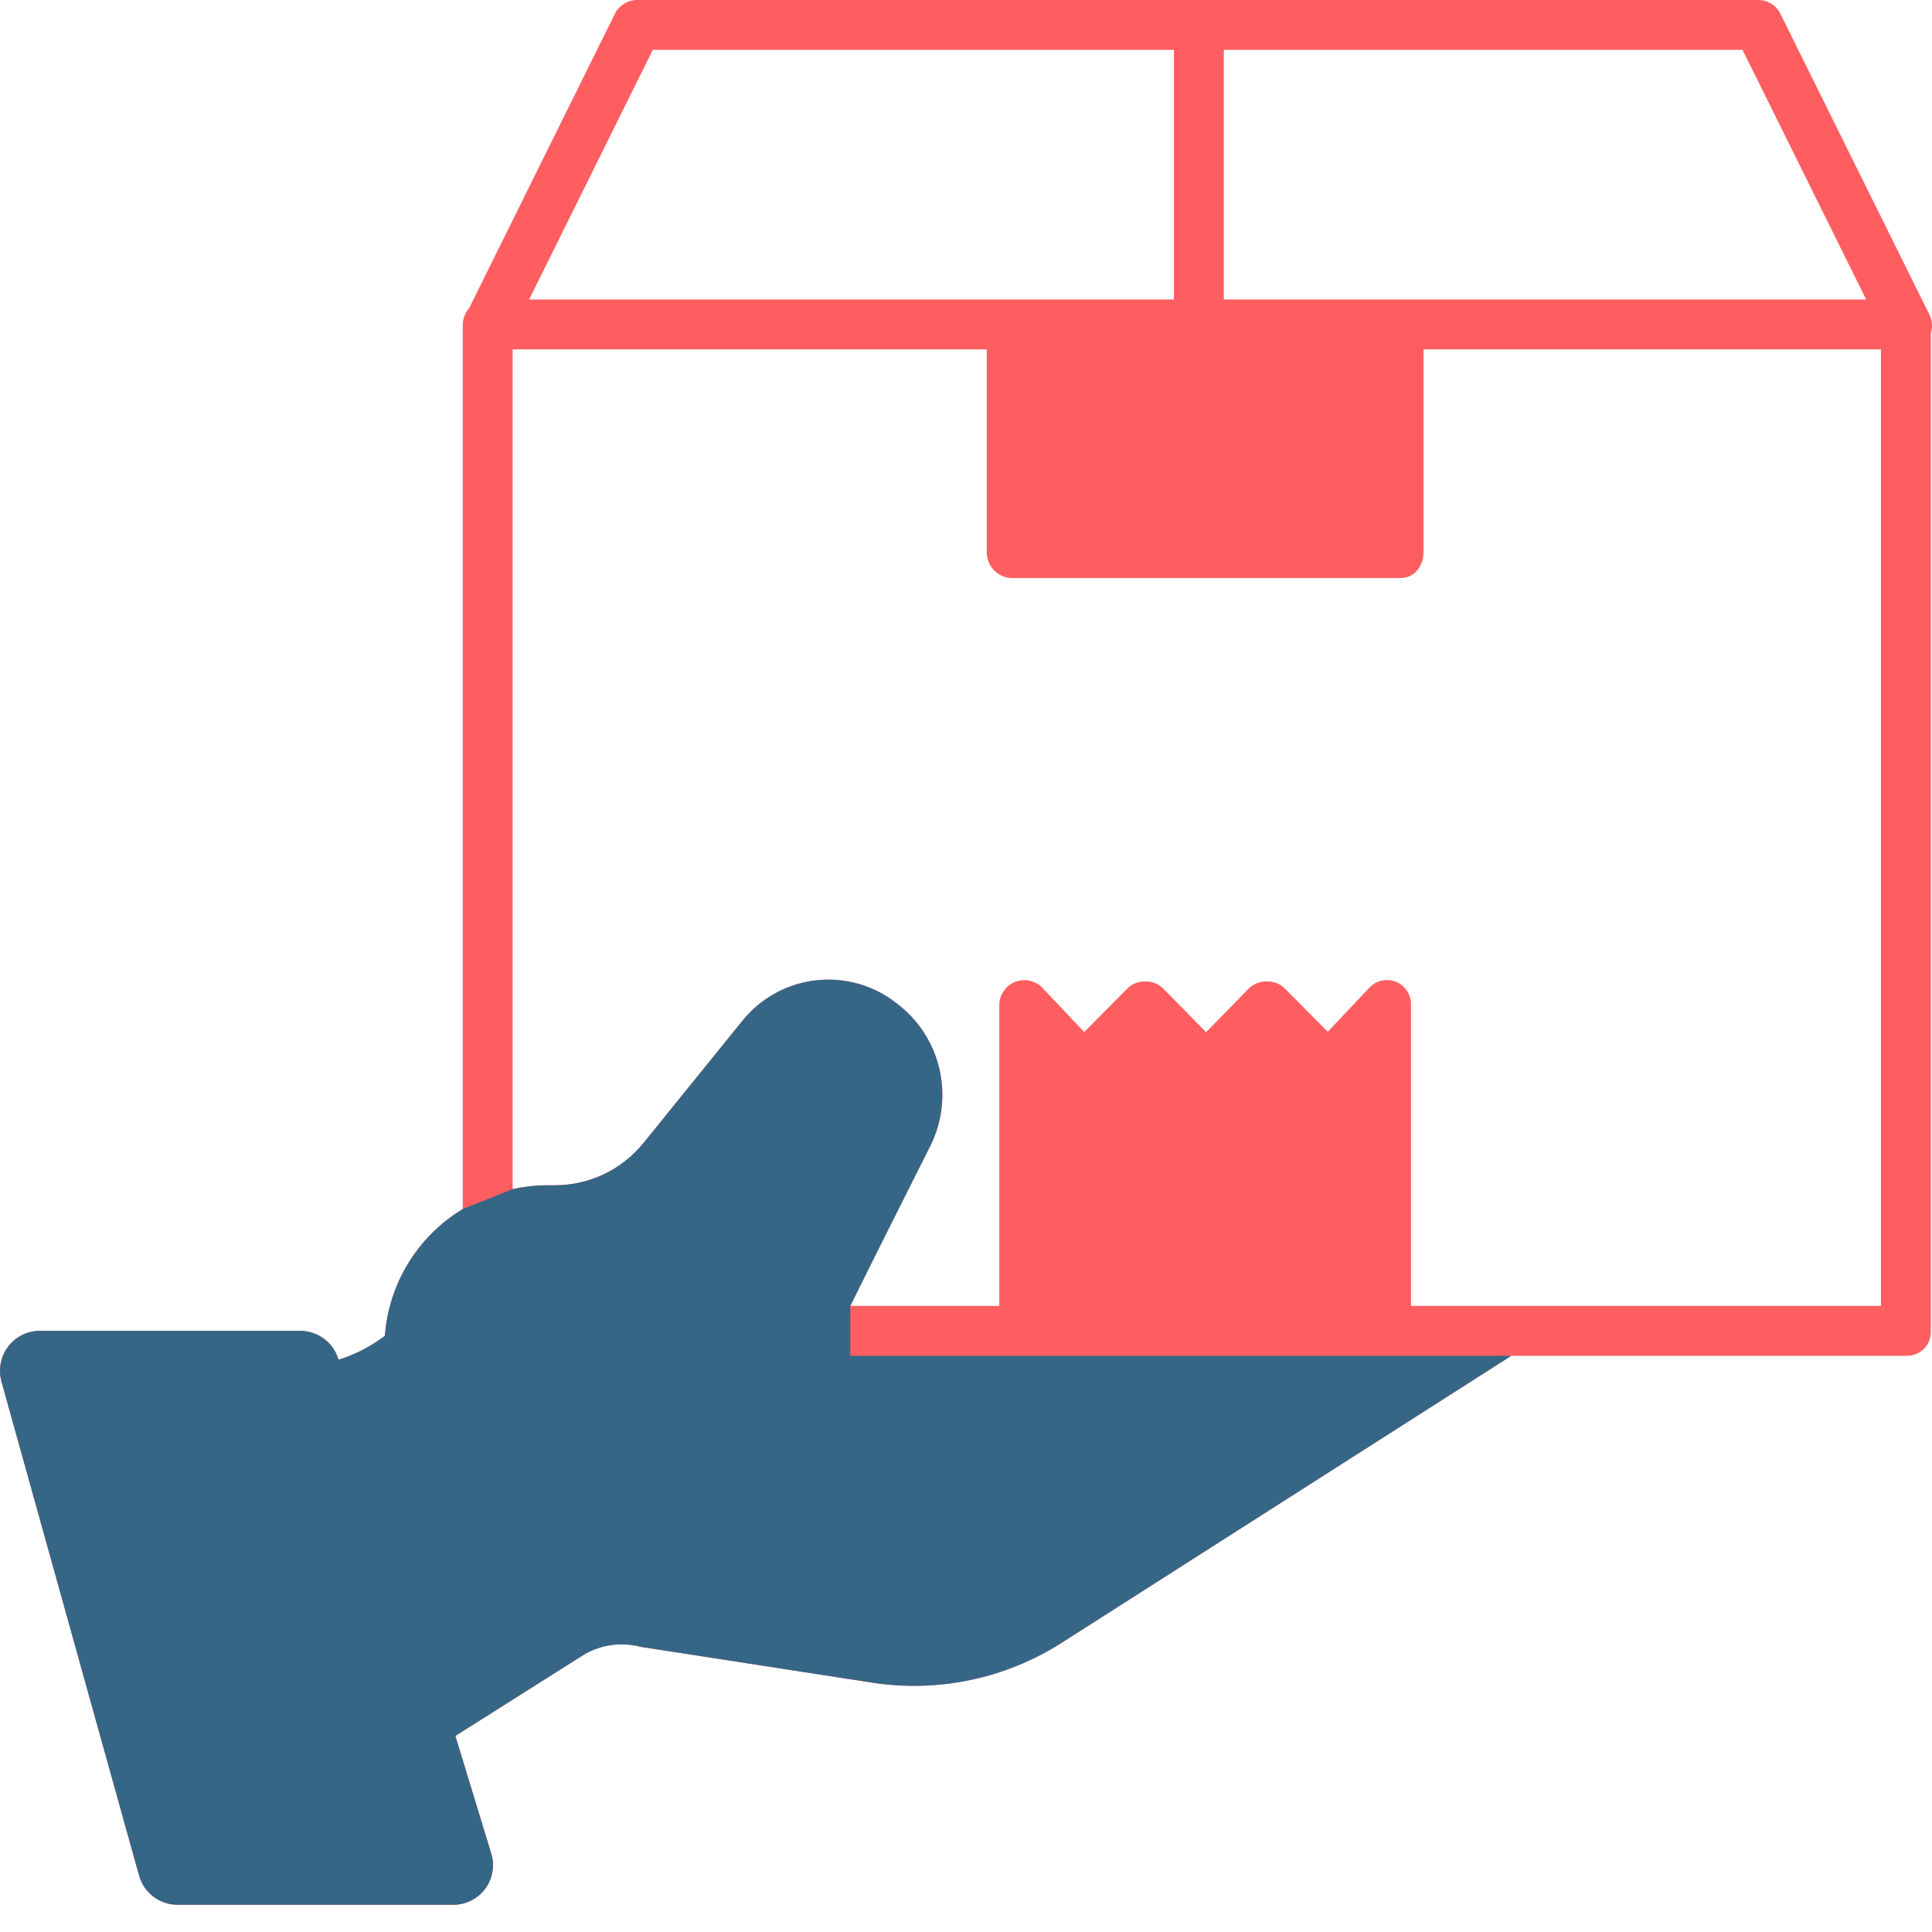
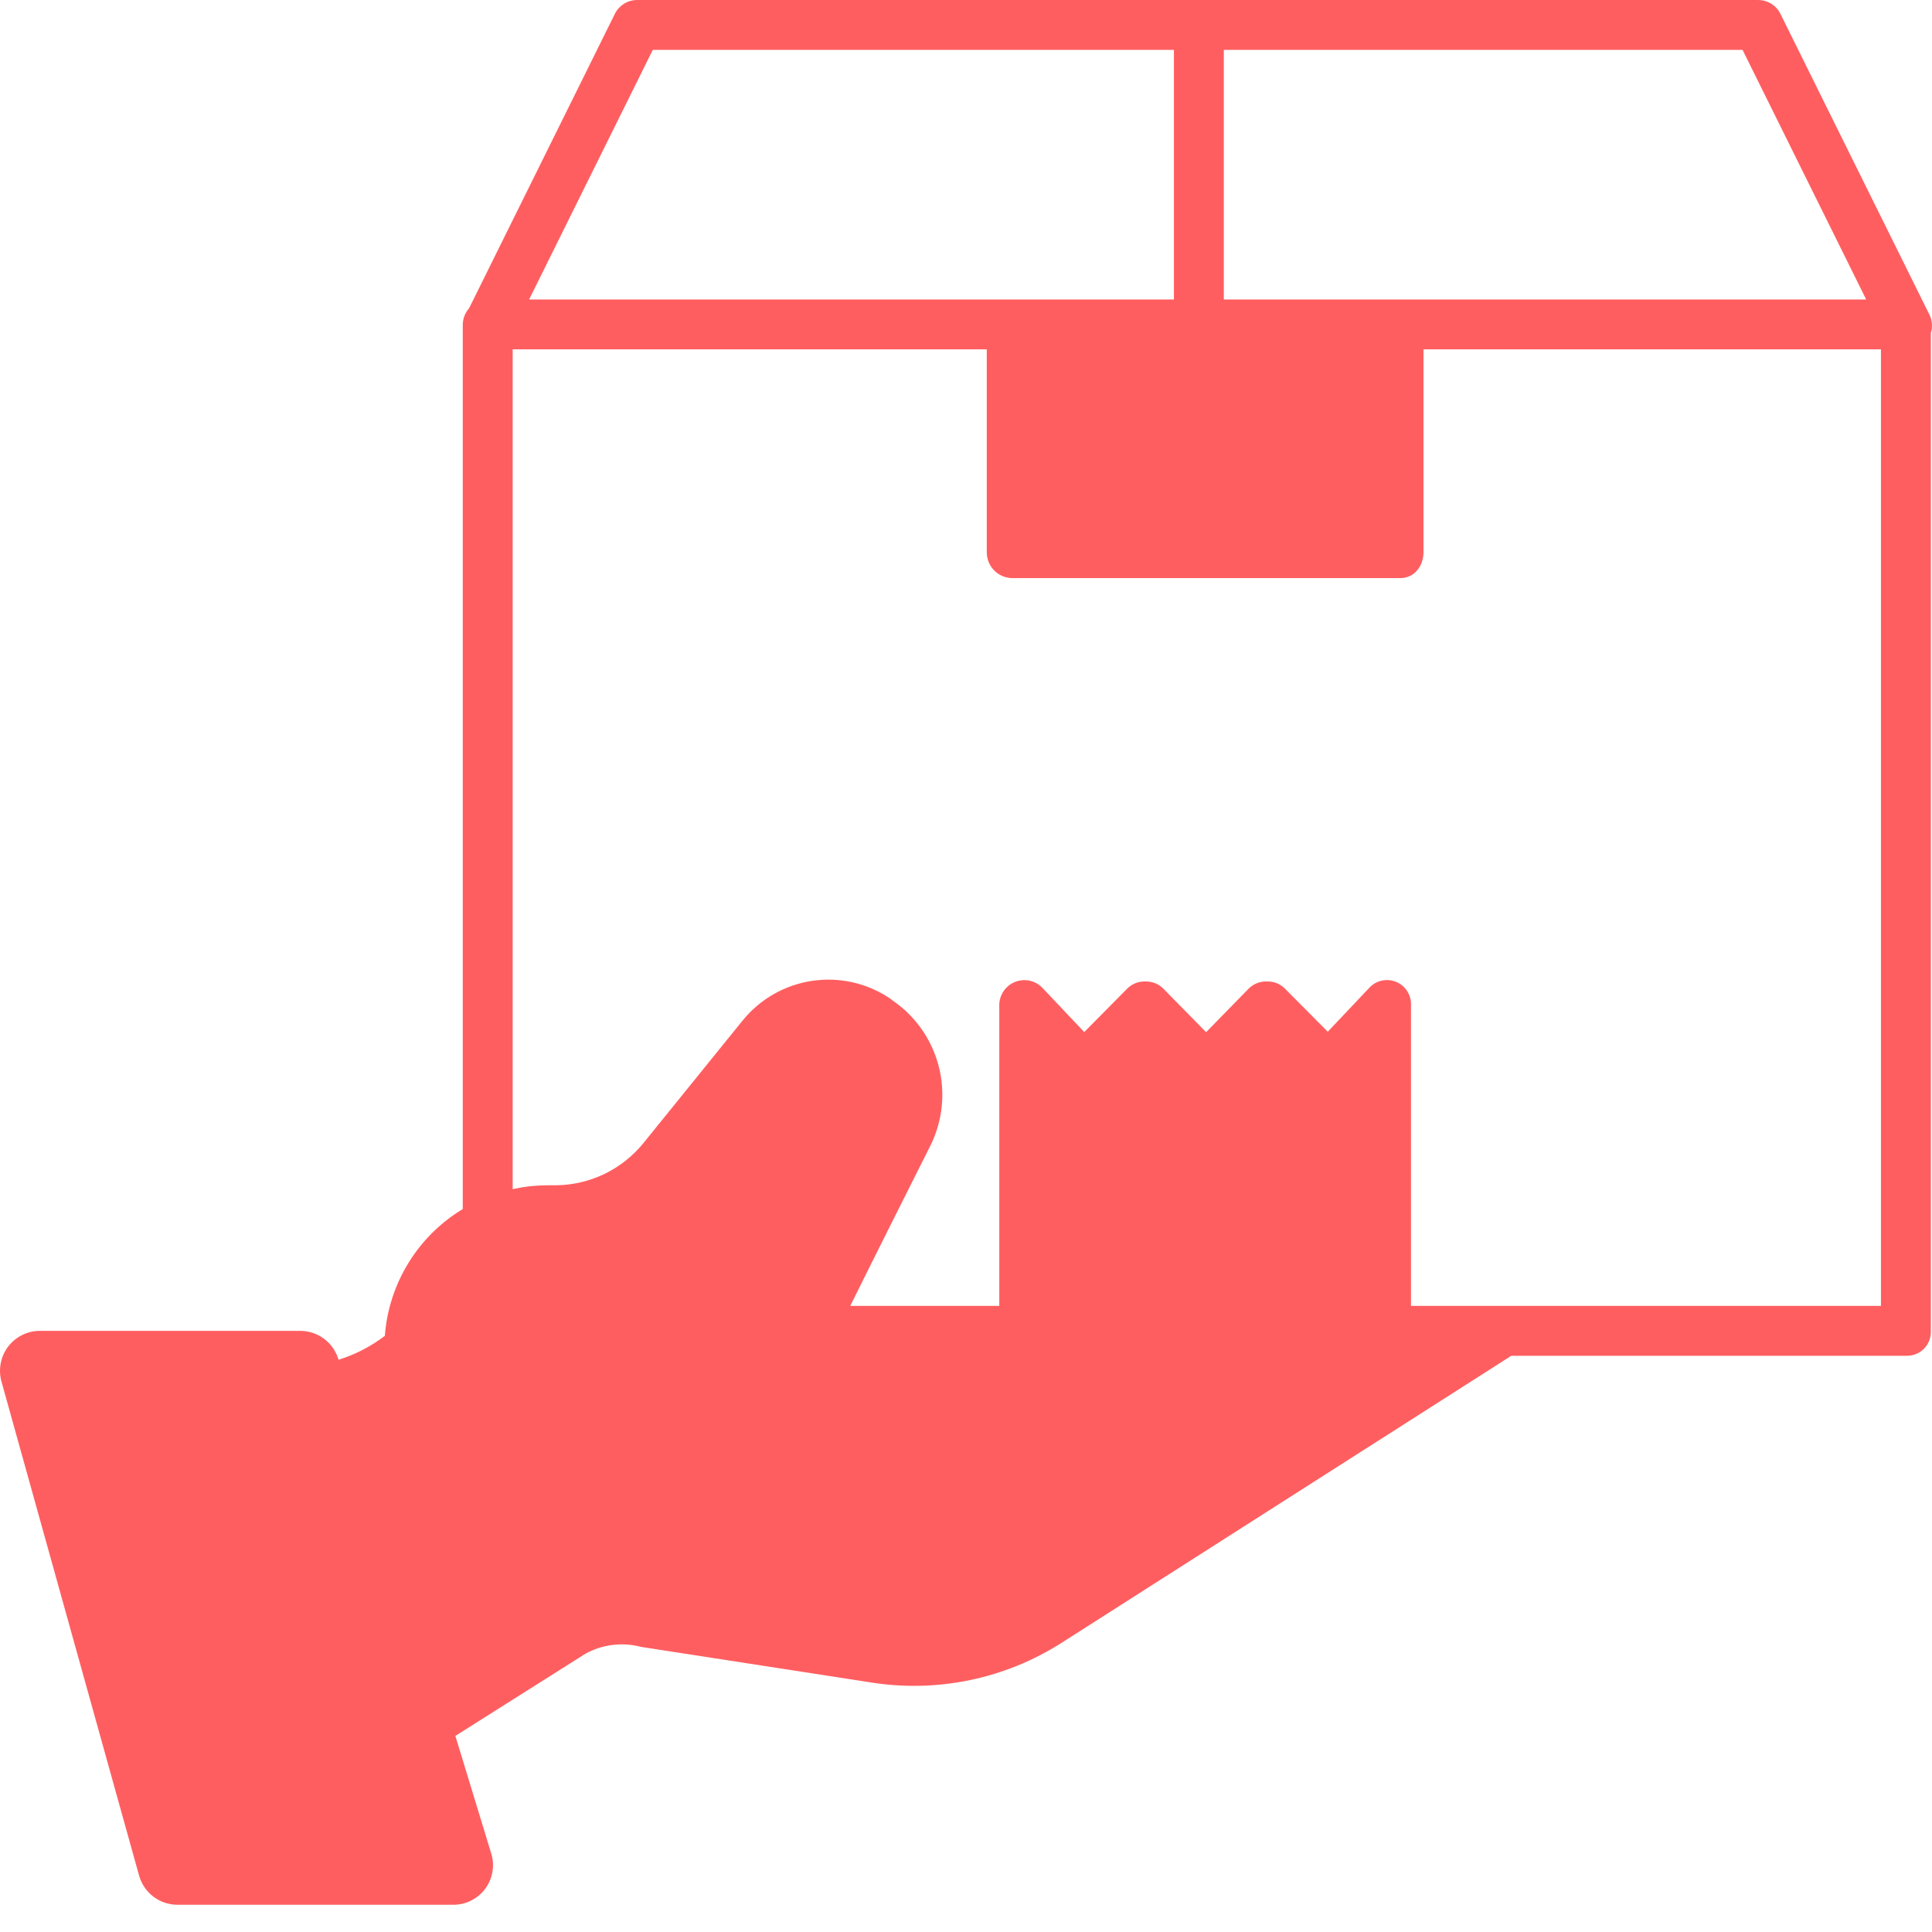
<svg xmlns="http://www.w3.org/2000/svg" width="40" height="40" viewBox="0 0 40 40" fill="none">
  <path fill-rule="evenodd" clip-rule="evenodd" d="M36.861 0.285C36.819 0.199 36.752 0.127 36.671 0.076C36.589 0.026 36.495 -0 36.398 5.24821e-06H13.194C13.098 -0 13.004 0.026 12.922 0.076C12.84 0.127 12.774 0.199 12.731 0.285L9.712 6.382C9.628 6.477 9.581 6.6 9.581 6.727V25.032C9.122 25.309 8.736 25.692 8.456 26.148C8.175 26.605 8.008 27.122 7.968 27.657C7.679 27.877 7.354 28.045 7.007 28.153L7.005 28.14C6.954 27.971 6.85 27.823 6.709 27.718C6.567 27.612 6.396 27.555 6.219 27.554H0.823C0.696 27.554 0.571 27.584 0.457 27.641C0.343 27.698 0.244 27.78 0.167 27.881C0.091 27.983 0.038 28.101 0.015 28.226C-0.009 28.351 -0.004 28.479 0.03 28.602L2.881 38.836C2.93 39.008 3.034 39.161 3.177 39.269C3.32 39.377 3.495 39.436 3.674 39.436H9.384C9.513 39.437 9.639 39.407 9.754 39.349C9.869 39.292 9.969 39.208 10.046 39.105C10.122 39.002 10.173 38.883 10.195 38.756C10.217 38.629 10.209 38.499 10.171 38.377L9.428 35.94L12.12 34.239C12.466 34.048 12.873 33.995 13.256 34.093C13.272 34.096 13.288 34.1 13.303 34.102L18.056 34.837C19.421 35.048 20.817 34.755 21.982 34.011L31.29 28.07H39.483C39.614 28.07 39.74 28.018 39.832 27.926C39.925 27.834 39.976 27.708 39.976 27.577V6.897C40.016 6.771 40.005 6.634 39.947 6.515L36.861 0.285ZM36.078 1.033H25.338V6.2H38.637L36.078 1.033ZM29.213 27.037H38.943V7.233H29.472V11.433C29.472 11.719 29.281 11.969 28.996 11.969H20.945C20.807 11.964 20.675 11.906 20.579 11.806C20.483 11.706 20.43 11.572 20.43 11.433V7.233H17.245H10.614V24.619C10.854 24.567 11.1 24.54 11.345 24.54H11.507C11.857 24.537 12.202 24.456 12.517 24.304C12.832 24.151 13.109 23.93 13.329 23.657L15.375 21.129C15.736 20.684 16.25 20.391 16.816 20.307C17.383 20.223 17.96 20.355 18.434 20.677L18.468 20.705C18.943 21.026 19.286 21.509 19.432 22.063C19.578 22.618 19.518 23.207 19.262 23.721C18.73 24.779 18.029 26.176 17.604 27.037H20.689V20.808C20.689 20.705 20.721 20.604 20.78 20.518C20.839 20.432 20.922 20.366 21.018 20.328C21.115 20.291 21.221 20.282 21.322 20.305C21.423 20.328 21.515 20.381 21.586 20.456L22.448 21.368L23.345 20.461C23.394 20.414 23.452 20.378 23.515 20.353C23.578 20.329 23.646 20.318 23.714 20.321H23.715C23.783 20.319 23.851 20.331 23.915 20.356C23.978 20.381 24.036 20.419 24.084 20.467L24.971 21.37L25.858 20.463C25.907 20.416 25.965 20.378 26.028 20.354C26.092 20.33 26.16 20.318 26.228 20.321H26.229C26.296 20.318 26.364 20.329 26.427 20.353C26.49 20.378 26.547 20.414 26.596 20.461L27.49 21.361L28.348 20.453C28.417 20.377 28.507 20.325 28.607 20.303C28.706 20.281 28.81 20.29 28.905 20.328C28.999 20.367 29.079 20.434 29.134 20.52C29.19 20.606 29.217 20.706 29.213 20.808V27.037ZM10.955 6.2H17.245H24.305V1.033H13.515L10.955 6.2Z" fill="#FF5E60" />
-   <path d="M8.456 26.148C8.736 25.692 9.122 25.309 9.581 25.032L10.614 24.619C10.854 24.567 11.1 24.54 11.345 24.54H11.507C11.857 24.537 12.202 24.456 12.517 24.304C12.832 24.151 13.109 23.93 13.329 23.657L15.375 21.129C15.736 20.684 16.25 20.391 16.816 20.307C17.383 20.223 17.96 20.355 18.434 20.677L18.468 20.705C18.943 21.026 19.286 21.509 19.432 22.063C19.578 22.618 19.518 23.207 19.262 23.721C18.73 24.779 18.029 26.176 17.604 27.037V28.07H29.425H31.29L21.982 34.011C20.817 34.755 19.421 35.048 18.056 34.837L13.303 34.102C13.288 34.1 13.272 34.096 13.256 34.093C12.873 33.995 12.466 34.048 12.12 34.239L9.428 35.94L10.171 38.377C10.209 38.499 10.217 38.629 10.195 38.756C10.173 38.883 10.122 39.002 10.046 39.105C9.969 39.208 9.869 39.292 9.754 39.349C9.639 39.407 9.513 39.437 9.384 39.436H3.674C3.495 39.436 3.32 39.377 3.177 39.269C3.034 39.161 2.93 39.008 2.881 38.836L0.03 28.602C-0.004 28.479 -0.009 28.351 0.015 28.226C0.038 28.101 0.091 27.983 0.167 27.881C0.244 27.78 0.343 27.698 0.457 27.641C0.571 27.584 0.696 27.554 0.823 27.554H6.219C6.396 27.555 6.567 27.612 6.709 27.718C6.85 27.823 6.954 27.971 7.005 28.14L7.007 28.153C7.354 28.045 7.679 27.877 7.968 27.657C8.008 27.122 8.175 26.605 8.456 26.148Z" fill="#356686" />
</svg>